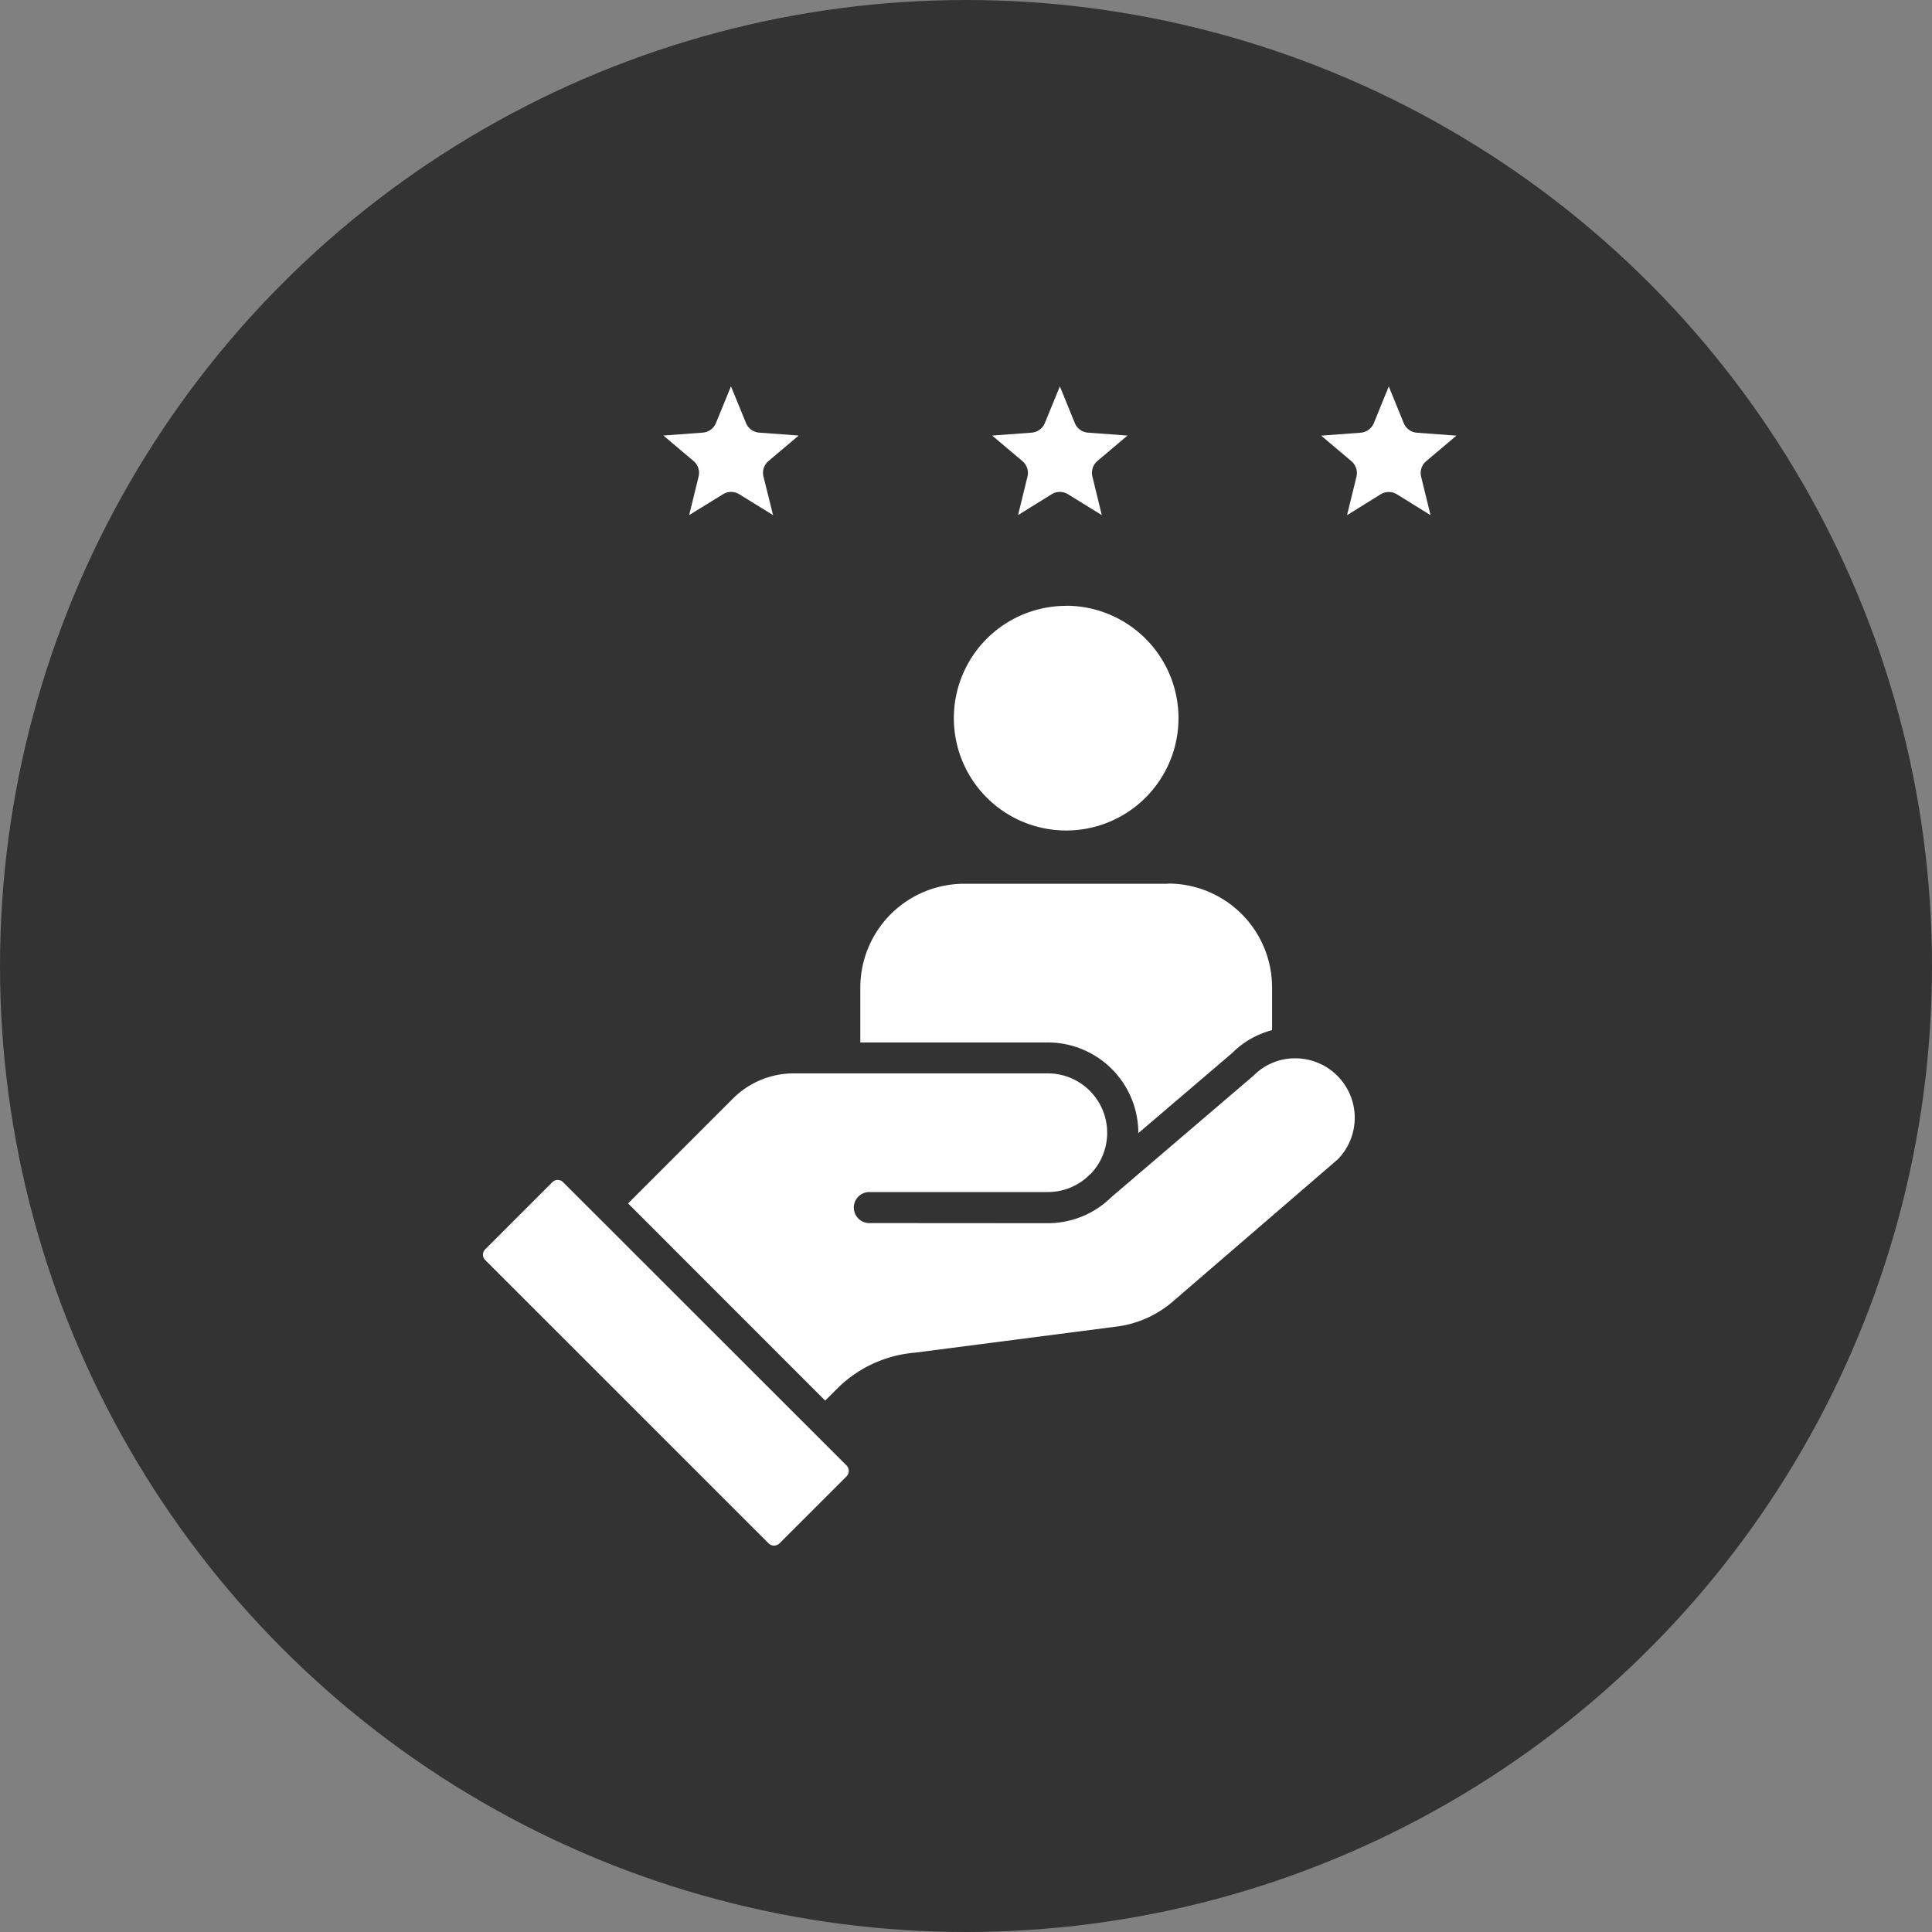
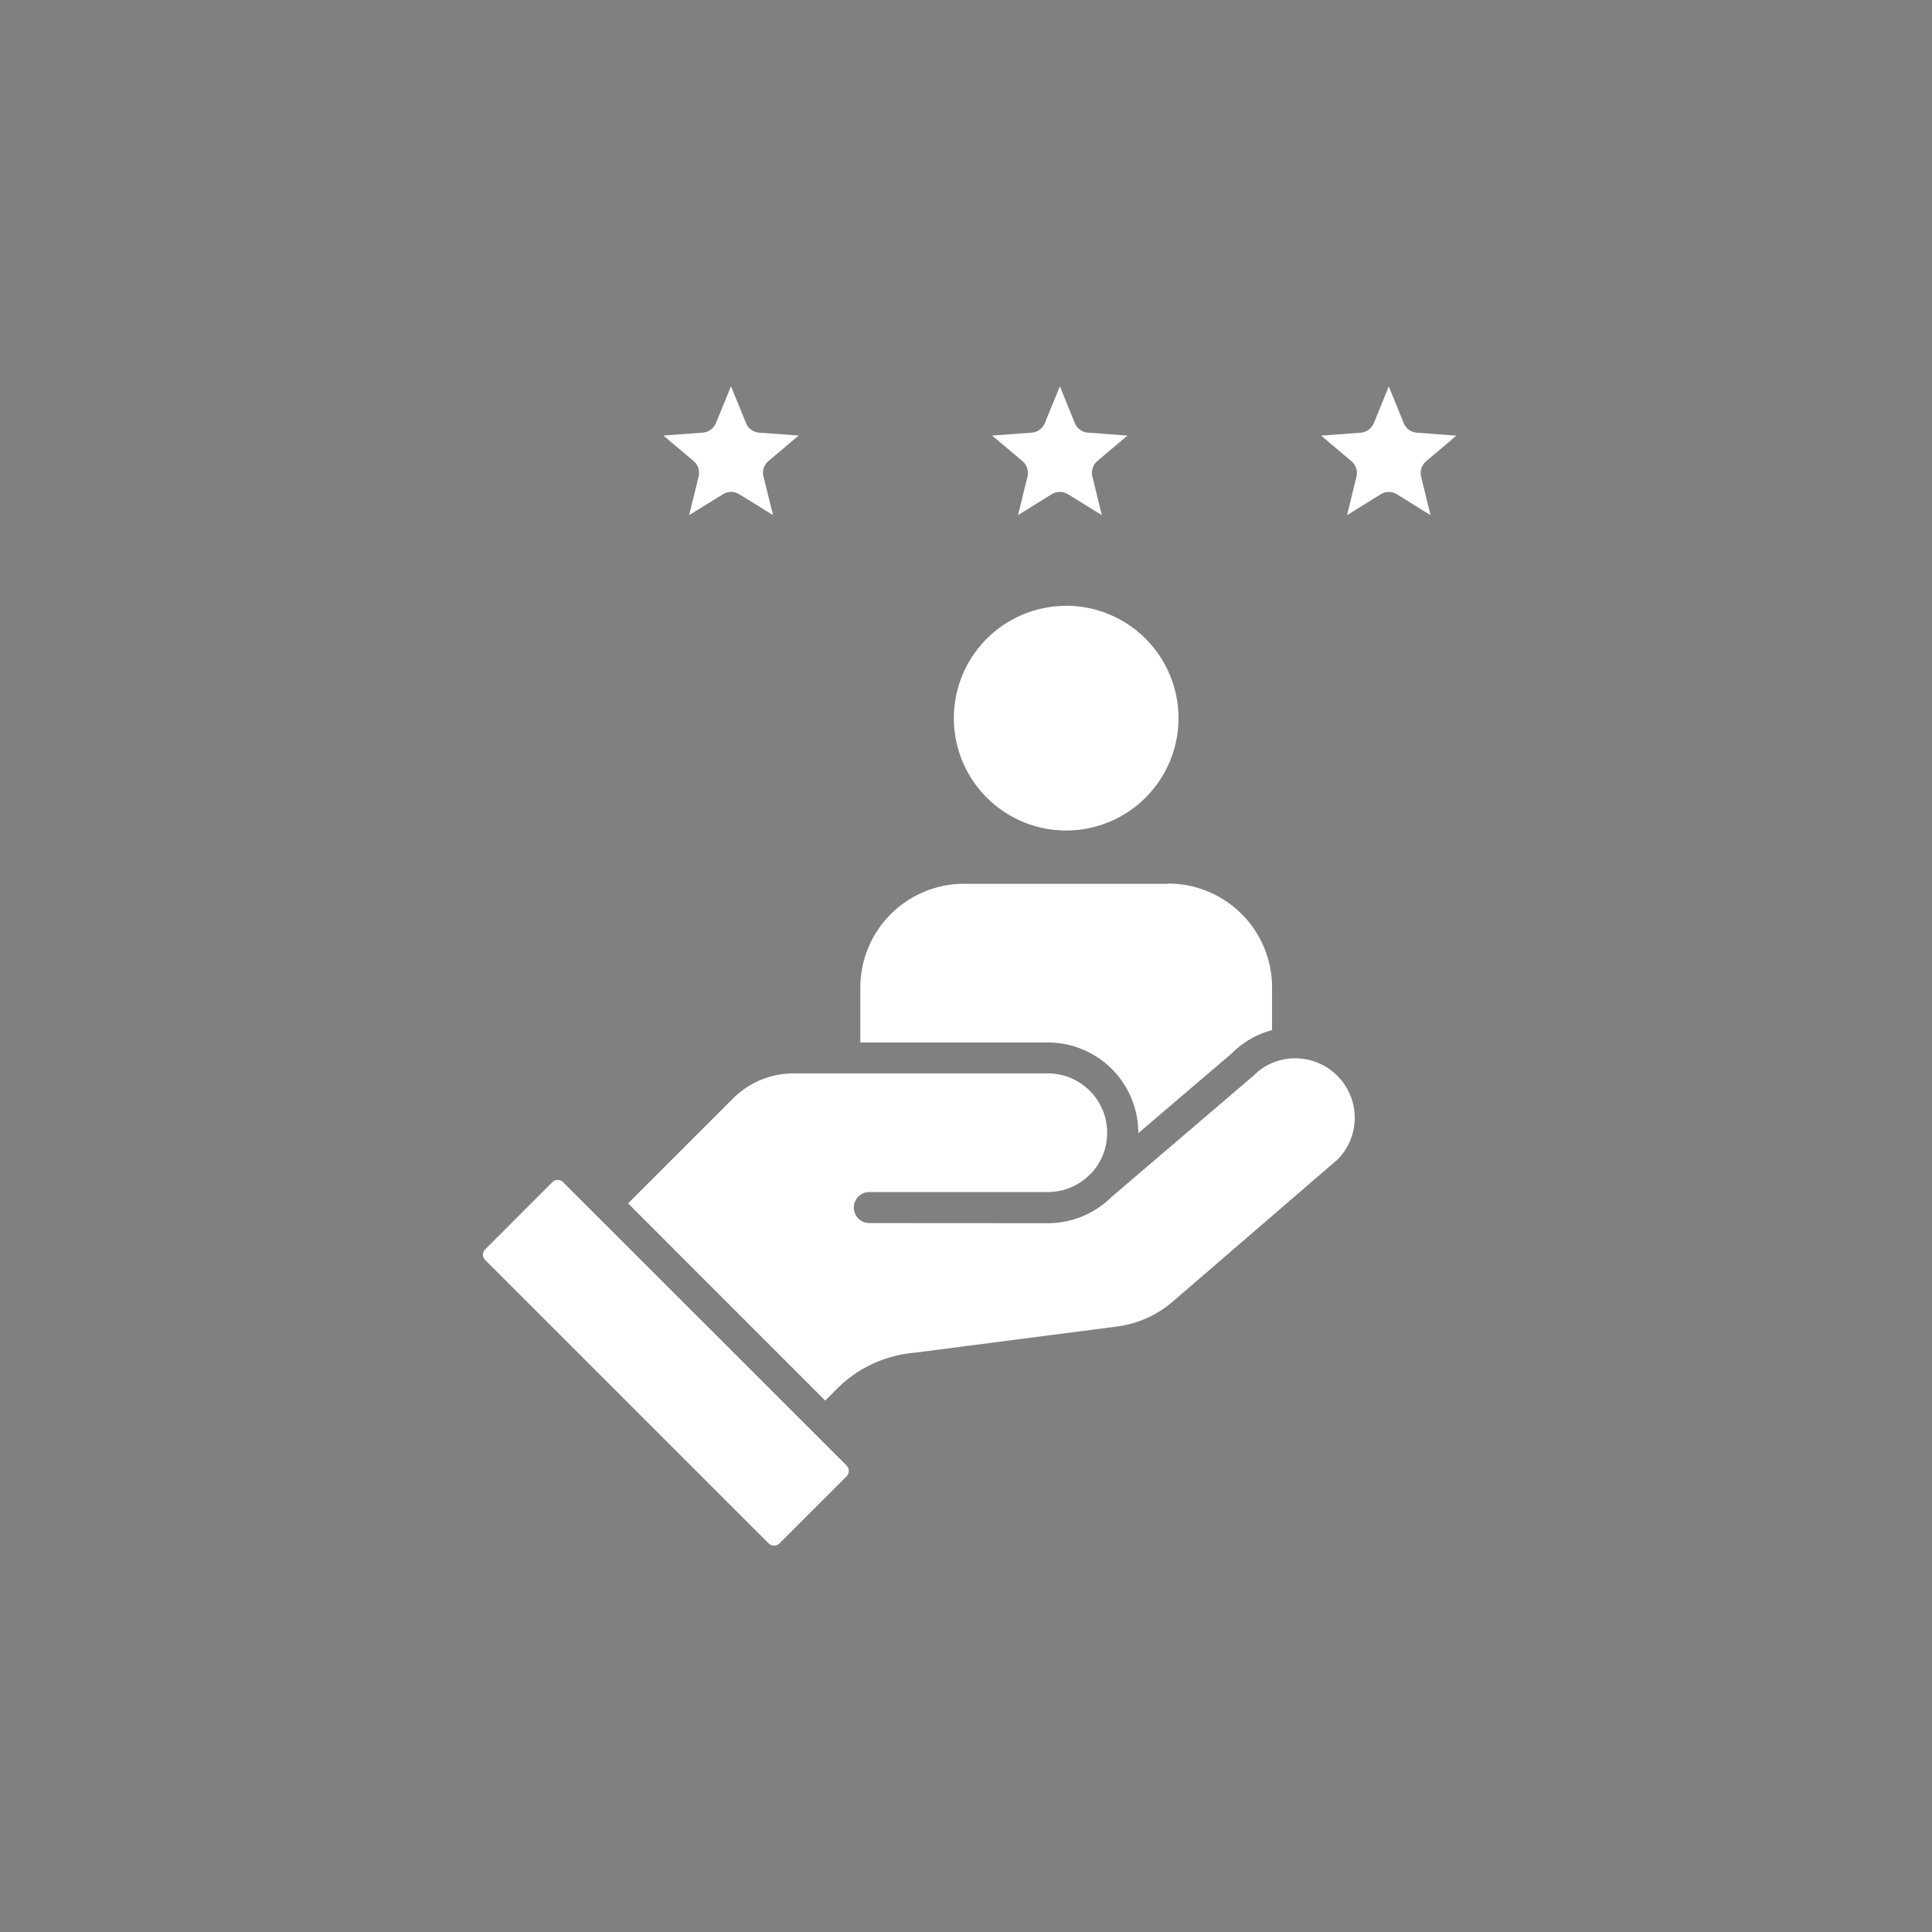
<svg xmlns="http://www.w3.org/2000/svg" width="80" height="80" viewBox="0 0 80 80">
  <rect x="0" y="0" width="80" height="80" fill="#808080" stroke="none" />
  <g transform="translate(-393 -2614)">
-     <circle cx="40" cy="40" r="40" transform="translate(393 2614)" fill="#333" />
    <path d="M108.371,42.951l-.617,1.517a.652.652,0,0,1-.551.4l-1.631.121,1.251,1.057a.641.641,0,0,1,.21.644l-.39,1.592,1.39-.863a.642.642,0,0,1,.677,0l1.39.863-.389-1.592a.641.641,0,0,1,.21-.644l1.251-1.057-1.636-.121a.643.643,0,0,1-.546-.4ZM85.922,87.636,74.18,75.9a.313.313,0,0,0-.441,0l-2.782,2.781a.315.315,0,0,0,0,.445L82.694,90.86a.321.321,0,0,0,.446,0l2.782-2.781A.321.321,0,0,0,85.922,87.636ZM94.253,77.6a3.739,3.739,0,0,0,2.624-1.073l5.851-5a.309.309,0,0,0,.044-.037,2.4,2.4,0,0,1,1.715-.717h.013a2.462,2.462,0,0,1,1.763,4.18l-6.77,5.835a4.418,4.418,0,0,1-2.45,1.1l-8.3,1.074a5.162,5.162,0,0,0-3.158,1.434l-.551.549-8.161-8.165,4.285-4.284a3.57,3.57,0,0,1,2.646-1.1H94.253a2.461,2.461,0,0,1,1.759,4.179L96,75.579a.7.7,0,0,0-.07.067,2.443,2.443,0,0,1-1.679.664H86.837a.643.643,0,0,0,0,1.285Zm4.982-14.055H90.789a4.3,4.3,0,0,0-4.3,4.3v2.271h7.759A3.748,3.748,0,0,1,98,73.851v.021l3.88-3.313a3.653,3.653,0,0,1,1.658-.953V67.837a4.3,4.3,0,0,0-4.3-4.3Zm-4.22-11.508a4.651,4.651,0,1,0,4.649,4.652A4.656,4.656,0,0,0,95.015,52.033ZM82.479,46.686a.639.639,0,0,1,.206-.644l1.251-1.057L82.3,44.864a.638.638,0,0,1-.546-.4l-.621-1.517-.621,1.517a.641.641,0,0,1-.546.4l-1.631.121,1.251,1.057a.639.639,0,0,1,.206.644l-.39,1.593,1.4-.863a.637.637,0,0,1,.674,0l1.4.863ZM96.3,46.043l1.251-1.057-1.636-.121a.643.643,0,0,1-.546-.4l-.617-1.517-.621,1.517a.646.646,0,0,1-.546.4l-1.636.121L93.2,46.043a.641.641,0,0,1,.21.644l-.389,1.592,1.39-.863a.642.642,0,0,1,.677,0l1.4.863L96.1,46.687A.649.649,0,0,1,96.3,46.043Z" transform="translate(342.135 2587.05)" fill="#fff" fill-rule="evenodd" />
  </g>
</svg>